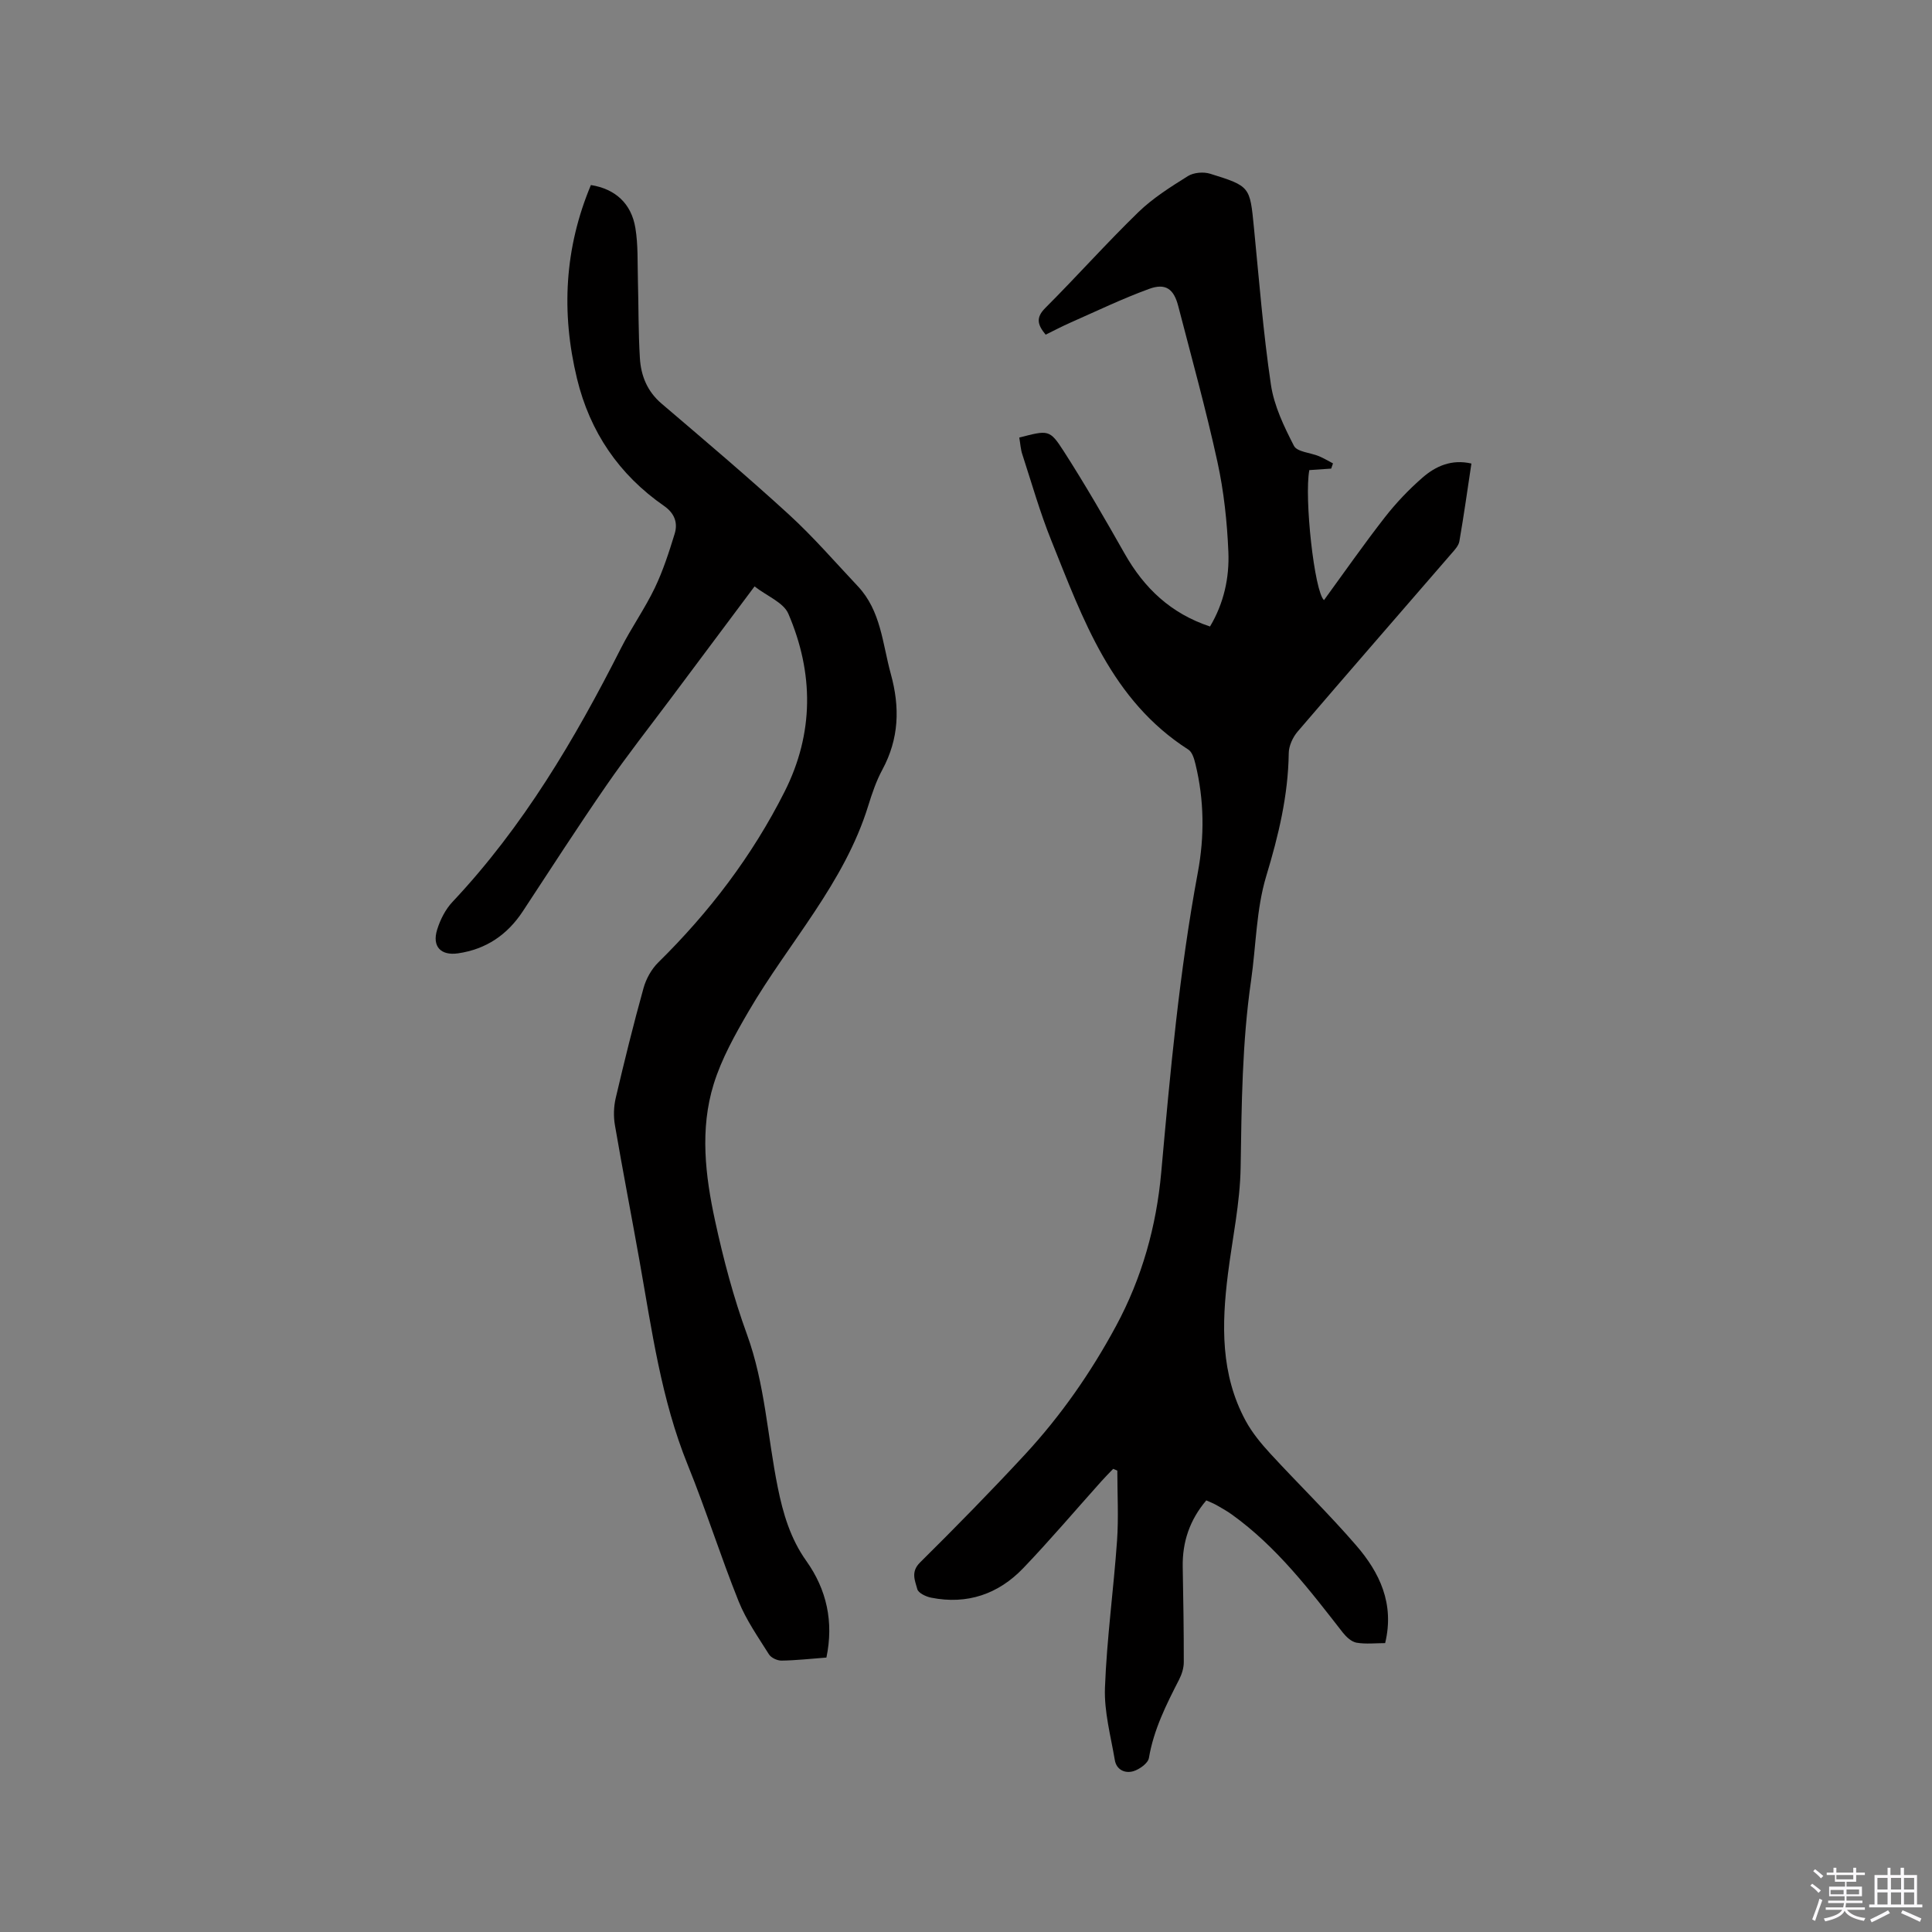
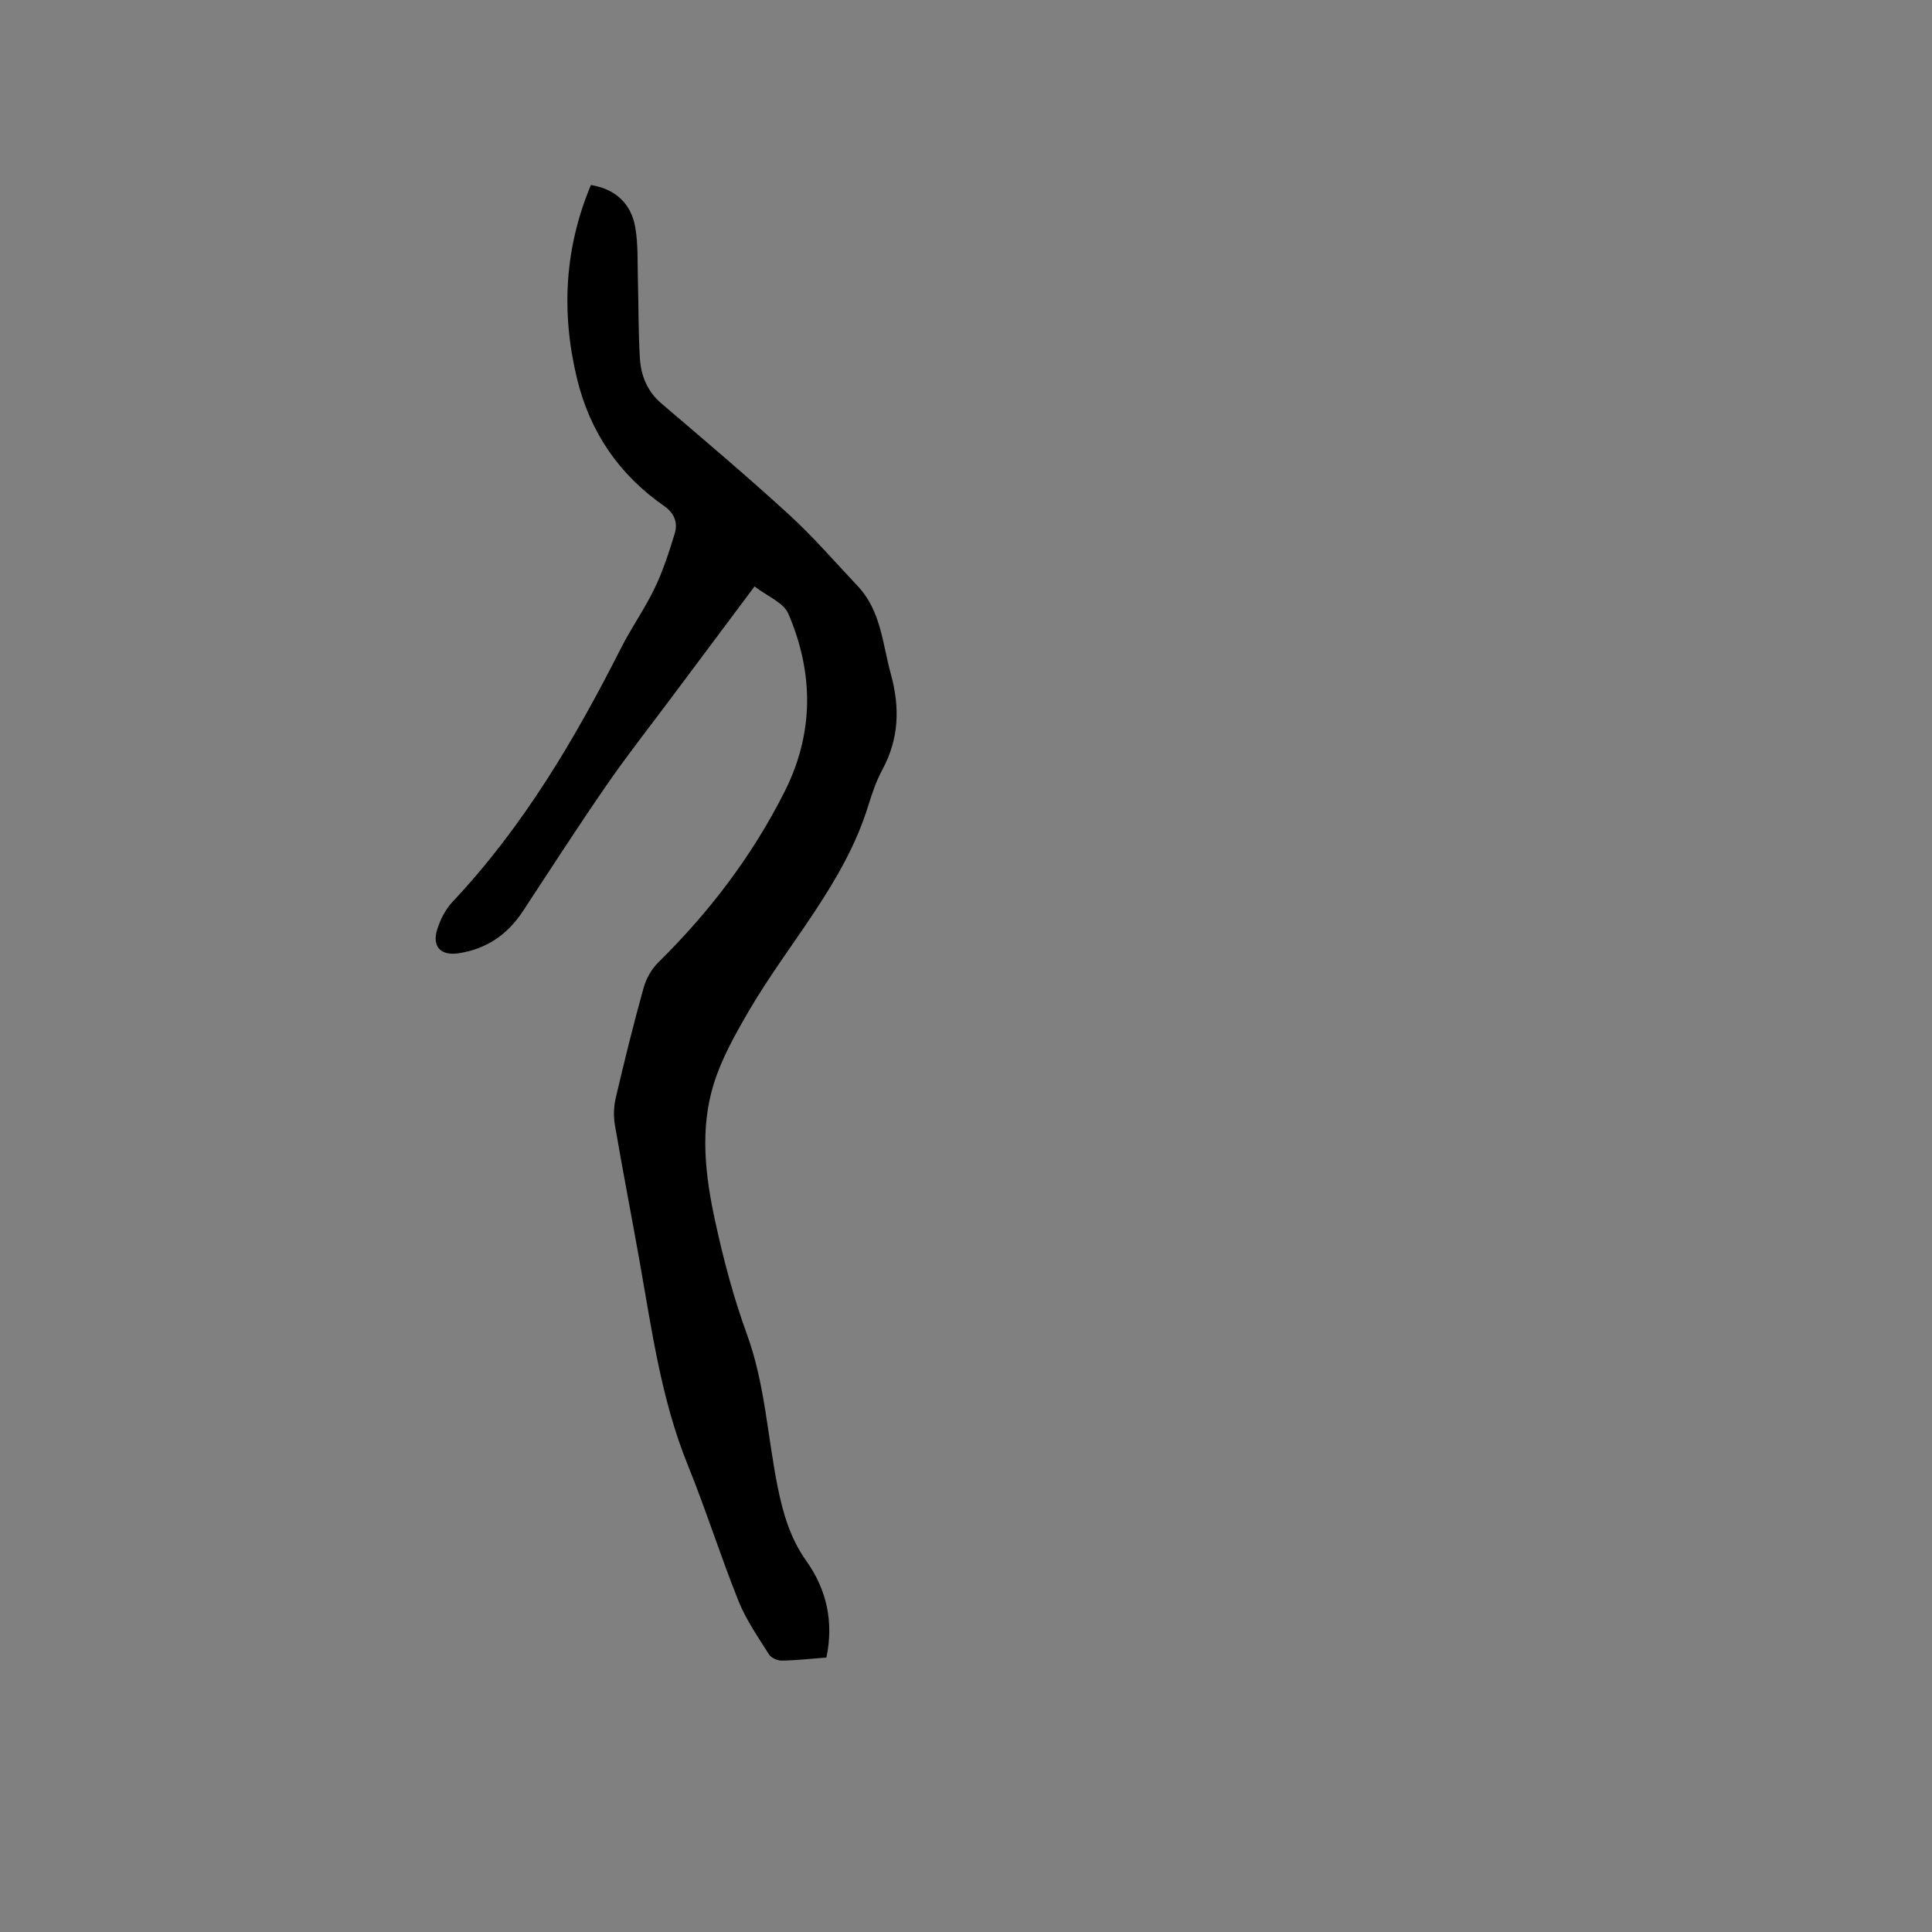
<svg xmlns="http://www.w3.org/2000/svg" enable-background="new 0 0 400 400" viewBox="0 0 400 400">
  <rect x="0" y="0" width="400" height="400" fill="#808080" stroke="none" />
-   <path d="m374.8 390.4.4-.4c.7.5 1.3 1 1.8 1.4l-.5.5c-.5-.6-1.1-1.1-1.7-1.5zm1 7.3-.6-.3c.5-1.4 1.1-2.8 1.5-4.3.2.1.4.2.6.3-.5 1.3-1 2.8-1.5 4.3zm-.4-10.3.4-.4c.4.3 1 .8 1.7 1.4l-.5.5c-.4-.5-1-1-1.6-1.5zm2.5.3h1.7v-1h.6v1h3.5v-1h.6v1h1.8v.5h-1.8v1.4h-2v1h3.2v2h-3.2v.9h3.3v.5h-3.4c0 .3-.1.6-.1.9h4v.5h-3.7c.7.9 1.9 1.5 3.8 1.7-.1.2-.2.4-.3.6-2.1-.4-3.5-1.1-4-2.1-.4 1-1.8 1.7-4 2.2-.1-.2-.2-.4-.3-.6 2.1-.4 3.4-1 3.8-1.8h-3.4v-.5h3.6c.1-.3.1-.6.2-.9h-3.3v-.5h3.4c0-.3 0-.6 0-.9h-3.2v-2h3.3v-1h-2.1v-1.4h-1.7v-.5zm1.1 3.5v1h2.7c0-.3 0-.4 0-.4 0-.1 0-.2 0-.2 0-.1 0-.2 0-.3h-2.7zm1.2-3v.9h3.5v-.9zm4.7 3h-2.6v.6.4h2.6z" fill="#fbfafc" />
-   <path d="m393.6 386.7h.6v1.5h2.7v6.1h1.1v.6h-11v-.6h1.1v-6.1h2.7v-1.5h.6v1.5h2.1v-1.5zm-2.7 8.8.4.6c-1.2.6-2.5 1.3-3.8 1.9-.1-.2-.2-.4-.3-.6 1.2-.6 2.5-1.2 3.7-1.9zm-2.2-6.7v2.4h2.1v-2.4zm0 3v2.5h2.1v-2.5zm2.8-3v2.4h2.1v-2.4zm0 3v2.5h2.1v-2.5zm6 6.1c-1.4-.7-2.7-1.3-3.9-1.8l.3-.6c1.5.6 2.7 1.2 3.9 1.7zm-1.2-9.1h-2.1v2.4h2.1zm-2.1 3v2.5h2.1v-2.5z" fill="#fbfafc" />
  <g fill="#010000">
-     <path d="m211.03 90.59c5.99-1.54 6.28-1.72 9.18 2.79 4.46 6.94 8.58 14.09 12.65 21.27 4.03 7.1 9.51 12.36 17.66 15.06 2.87-4.81 4.03-10.11 3.8-15.47-.26-6.21-.93-12.48-2.25-18.55-2.37-10.85-5.34-21.57-8.13-32.33-.92-3.56-2.63-4.8-6.05-3.54-5.54 2.02-10.88 4.6-16.28 6.98-1.72.76-3.39 1.64-5.12 2.49-1.65-2.01-2.12-3.48-.07-5.53 6.52-6.52 12.66-13.42 19.27-19.84 3.01-2.92 6.67-5.22 10.25-7.46 1.2-.75 3.23-.92 4.61-.49 8.31 2.58 8.23 2.67 9.06 11.12 1.07 10.86 1.92 21.76 3.52 32.55.65 4.39 2.71 8.67 4.77 12.67.65 1.26 3.42 1.41 5.18 2.14 1 .42 1.94.99 2.9 1.49-.12.36-.25.72-.37 1.08-1.52.1-3.05.21-4.53.31-1.08 5.72 1.05 25.19 3.04 26.92 4.17-5.72 8.22-11.53 12.56-17.1 2.33-2.99 4.99-5.79 7.84-8.27 2.74-2.39 6.04-3.85 10.12-2.91-.82 5.46-1.57 10.79-2.49 16.09-.16.94-1 1.82-1.68 2.6-10.61 12.27-21.27 24.5-31.82 36.82-1 1.17-1.81 2.95-1.83 4.46-.12 8.77-2.12 17.06-4.66 25.45-2.08 6.9-2.1 14.41-3.14 21.63-1.86 12.84-1.96 25.75-2.16 38.69-.12 7.37-1.71 14.71-2.63 22.06-1.31 10.44-1.54 20.78 3.67 30.39 1.34 2.47 3.19 4.71 5.1 6.79 5.88 6.39 12.13 12.46 17.8 19.03 4.83 5.59 7.95 12.04 5.98 20.21-1.97 0-3.99.24-5.93-.09-1.03-.18-2.1-1.17-2.81-2.06-6.91-8.87-13.73-17.82-22.99-24.47-1.03-.74-2.14-1.36-3.25-1.99-.63-.35-1.31-.61-2.05-.94-3.44 4.05-4.98 8.62-4.88 13.81.12 6.56.23 13.12.22 19.68 0 1.21-.41 2.52-.97 3.61-2.66 5.19-5.26 10.36-6.25 16.23-.18 1.09-1.93 2.34-3.19 2.73-1.73.53-3.53-.26-3.87-2.3-.84-4.98-2.23-10.02-2.04-14.98.38-10.15 1.78-20.26 2.5-30.4.34-4.83.06-9.7.06-14.55-.29-.12-.57-.24-.86-.36-.82.86-1.66 1.69-2.44 2.57-5.38 6-10.59 12.15-16.16 17.97-5.16 5.39-11.62 7.62-19.09 6.13-1.07-.21-2.65-.96-2.86-1.76-.46-1.75-1.41-3.56.55-5.51 7.38-7.31 14.66-14.73 21.72-22.35 7.44-8.04 13.67-16.98 18.88-26.64 5.37-9.96 8.35-20.65 9.35-31.78 1.87-20.79 3.75-41.56 7.58-62.12 1.39-7.44 1.32-14.99-.49-22.41-.26-1.08-.66-2.49-1.47-3.01-15.95-10.2-21.82-27-28.38-43.3-2.33-5.78-4.04-11.8-5.97-17.74-.38-1.08-.43-2.26-.66-3.57z" />
    <path d="m156.22 121.41c-6.09 8.14-11.73 15.68-17.36 23.23-4.44 5.94-9.04 11.78-13.25 17.88-5.95 8.61-11.62 17.41-17.37 26.16-3.21 4.87-7.59 7.85-13.41 8.7-3.54.51-5.42-1.39-4.32-4.92.64-2.06 1.72-4.2 3.19-5.75 14.61-15.53 25.3-33.62 34.86-52.5 2.15-4.24 4.93-8.17 6.99-12.45 1.72-3.58 2.96-7.43 4.13-11.24.71-2.29-.04-4.27-2.18-5.76-9.35-6.49-15.36-15.32-18.04-26.38-3.31-13.68-2.58-27.05 2.88-40.07 5.02.8 8.37 3.79 9.21 8.9.58 3.51.42 7.16.52 10.74.15 5.39.08 10.8.41 16.18.22 3.66 1.52 6.91 4.51 9.45 8.86 7.56 17.76 15.09 26.35 22.95 5.06 4.63 9.57 9.86 14.28 14.86 4.78 5.09 5.08 11.84 6.81 18.13 1.92 6.96 1.71 13.41-1.74 19.82-1.25 2.31-2.12 4.86-2.9 7.38-4.96 16.16-16.52 28.46-24.8 42.67-2.8 4.81-5.6 9.8-7.23 15.07-2.89 9.32-1.74 18.95.29 28.3 1.72 7.94 3.82 15.88 6.6 23.51 3.75 10.3 4.24 21.13 6.38 31.69 1.08 5.36 2.61 10.59 5.91 15.22 4.22 5.93 5.7 12.62 4.16 20-3.21.24-6.25.59-9.3.63-.88.01-2.15-.58-2.6-1.3-2.24-3.57-4.71-7.09-6.27-10.96-3.74-9.32-6.76-18.93-10.53-28.23-5.52-13.6-7.45-27.98-9.99-42.25-1.67-9.38-3.49-18.74-5.1-28.13-.31-1.8-.25-3.79.16-5.57 1.79-7.63 3.66-15.24 5.76-22.78.53-1.92 1.64-3.93 3.05-5.32 10.59-10.42 19.47-22.09 26.16-35.36 6.11-12.11 6.05-24.57.78-36.84-1-2.33-4.37-3.62-7-5.66z" />
  </g>
</svg>